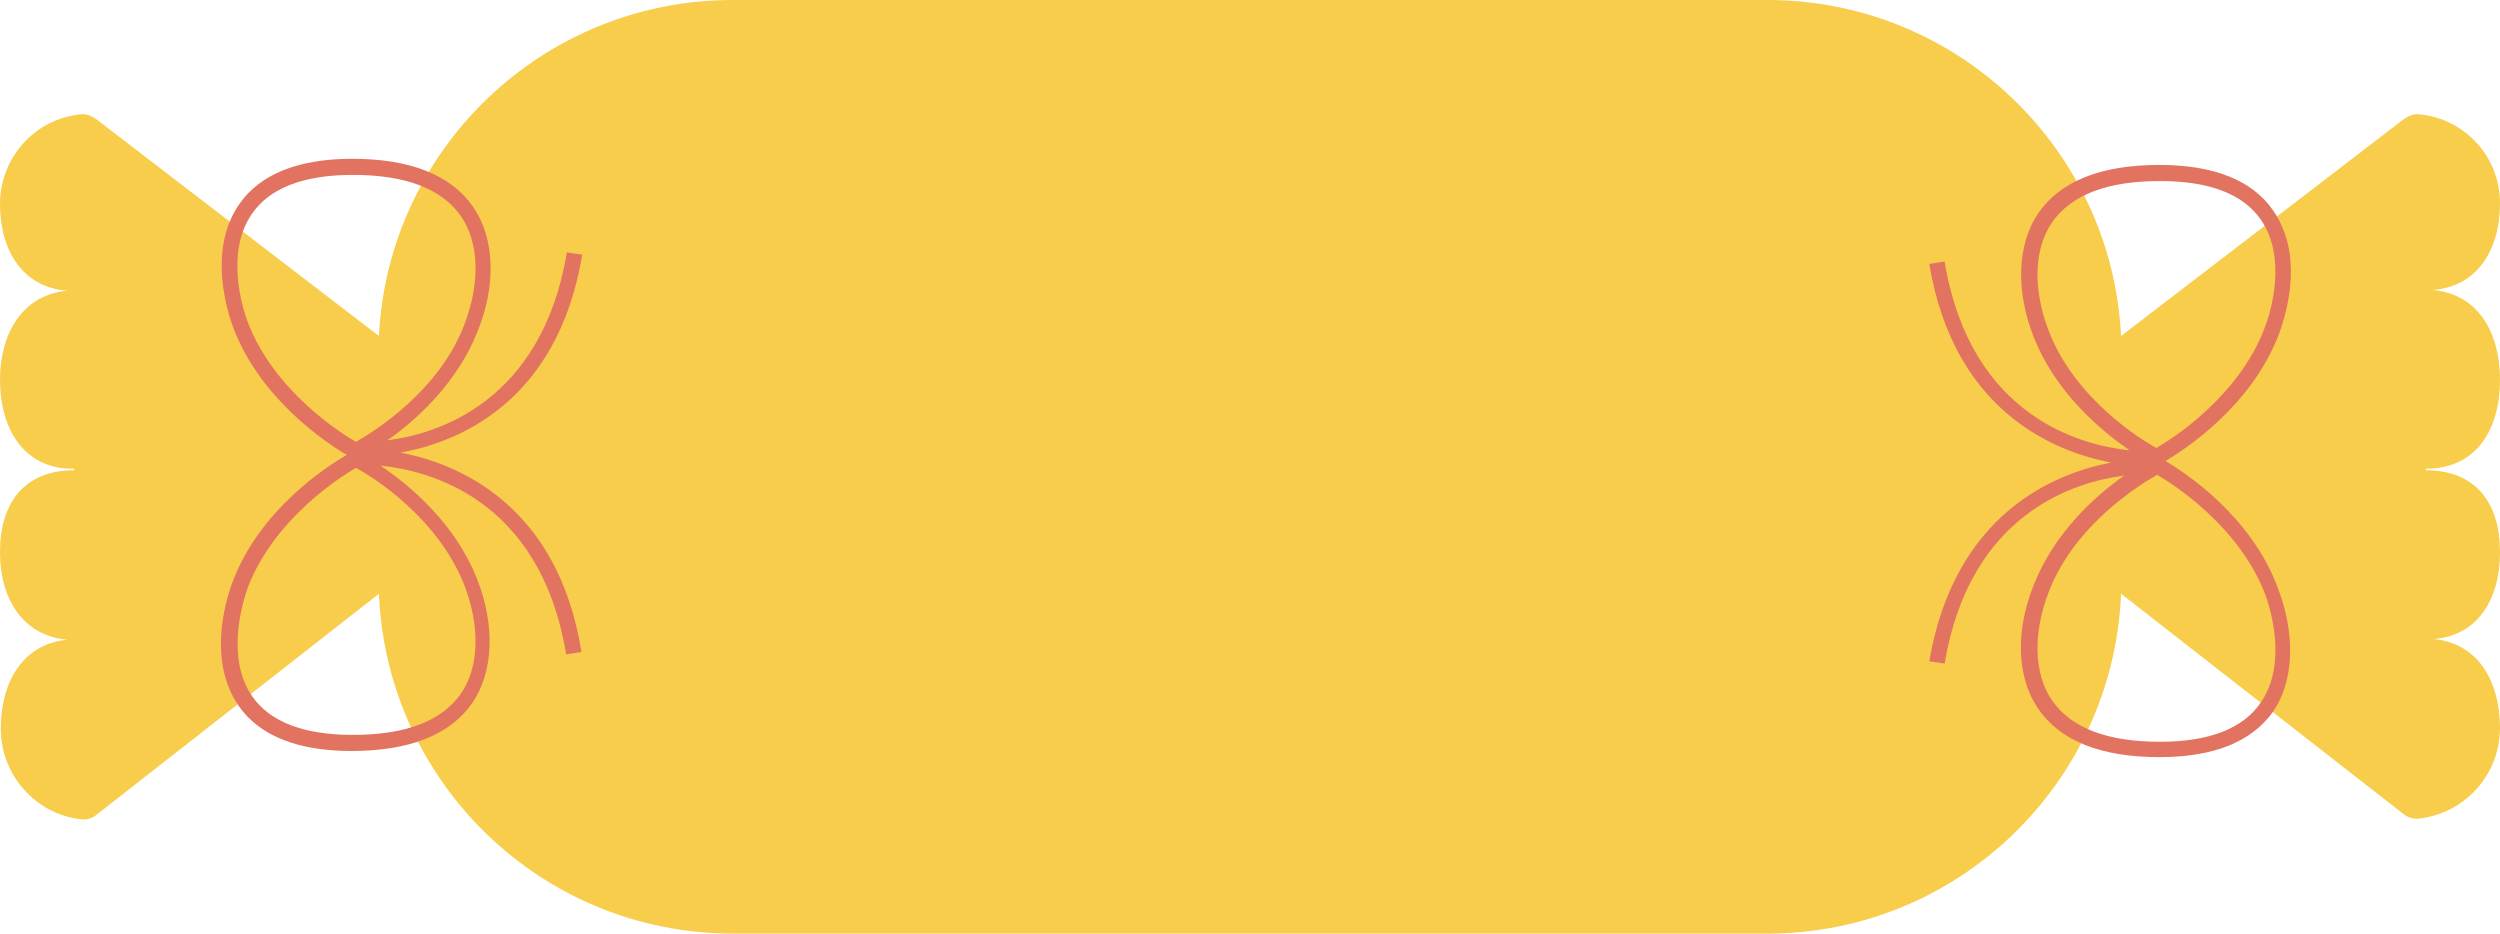
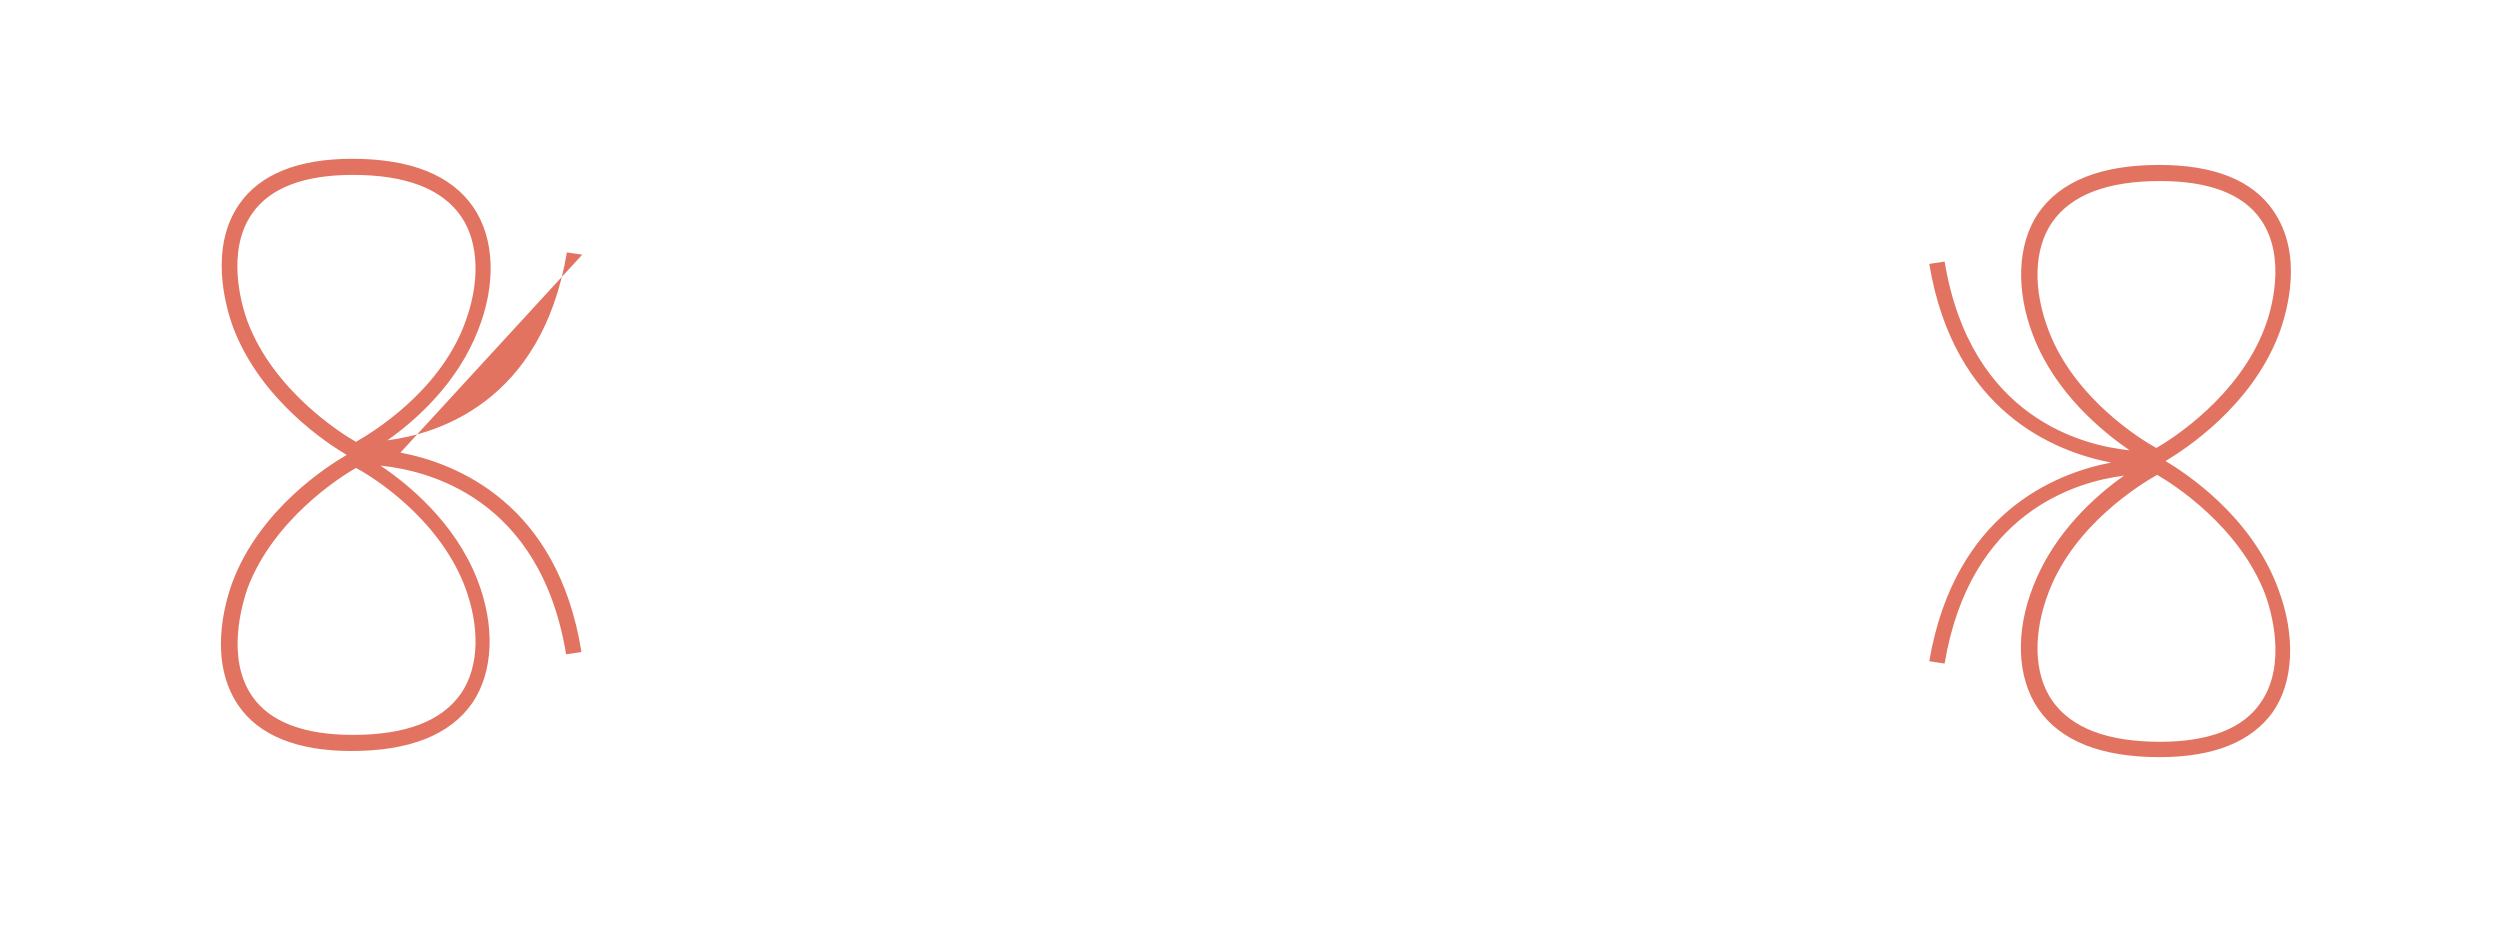
<svg xmlns="http://www.w3.org/2000/svg" height="121.7" preserveAspectRatio="xMidYMid meet" version="1.0" viewBox="0.0 0.0 325.9 121.7" width="325.9" zoomAndPan="magnify">
  <g id="change1_1">
-     <path d="M316.3,61.1l-0.1,0.2c6.5,0,9.7,4.2,9.7,10.7c0,6.1-2.9,10.9-8.7,11.3c5.8,0.5,8.7,5.5,8.7,11.6 c0,6-4.5,11.1-10.5,11.8c-0.7,0.1-1.5-0.1-2.1-0.6l-36.8-28.7c-1,24.6-21.2,44.3-46.1,44.3H95.5c-24.9,0-45.1-19.7-46.1-44.3 l-36.8,28.8c-0.6,0.5-1.3,0.7-2.1,0.6C4.6,106.1,0.1,101,0.1,95c0-6.1,2.9-11.1,8.7-11.6C3,82.9,0,78.1,0,72 c0-6.5,3.2-10.7,9.7-10.7l-0.1-0.2C3.2,61.2,0,56,0,49.5C0,43.4,3,38.4,8.8,37.9C3,37.5,0,32.7,0,26.6c0-6,4.5-11.1,10.5-11.7 c0.7-0.1,1.4,0.2,2,0.6l36.9,28.3C50.6,19.4,70.8,0,95.5,0h134.9c24.7,0,44.9,19.4,46.1,43.8l36.9-28.3c0.6-0.4,1.3-0.7,2-0.6 c6,0.6,10.5,5.6,10.5,11.6c0,6.1-3,10.9-8.8,11.3c5.9,0.5,8.8,5.5,8.8,11.7C325.9,56,322.8,61.1,316.3,61.1z" fill="#F8CD4C" />
-   </g>
+     </g>
  <g id="change2_1">
-     <path d="M75.9,33.2l-2-0.3c-3.3,19.7-17.1,23.7-23.4,24.5c3.7-2.6,9.1-7.4,11.8-14.3c2.4-6,2.2-12-0.6-16.1 c-2.9-4.2-8.2-6.3-15.8-6.3c-7,0-12,2-14.7,5.9c-3.9,5.6-1.9,13.1-0.8,16.1c3.6,9.5,12.4,15.2,14.8,16.6c-2.4,1.4-11.3,7-14.9,16.6 c-1.1,3-3.1,10.4,0.8,16.1c2.7,3.9,7.7,5.9,14.7,5.9c7.6,0,12.9-2.1,15.8-6.3c2.7-4,3-10,0.6-16.1c-2.9-7.4-9-12.4-12.6-14.8 c5.9,0.6,20.8,4,24.2,24.6l2-0.3C72.7,65.6,59.5,60.4,52.2,59C59.6,57.7,72.7,52.5,75.9,33.2z M32.3,42c-0.8-2.1-2.9-9.3,0.6-14.2 c2.3-3.3,6.7-5,13.1-5c6.9,0,11.6,1.8,14.1,5.4c2.4,3.5,2.5,8.8,0.4,14.2c-3.4,8.8-12,14-14.1,15.2C44.3,56.4,35.7,50.9,32.3,42z M60.5,76.2c2.1,5.4,2,10.7-0.4,14.2c-2.5,3.6-7.2,5.4-14.1,5.4c-6.4,0-10.8-1.7-13.1-5c-3.5-5-1.3-12.2-0.6-14.2 c3.4-8.9,12-14.4,14.1-15.6C48.5,62.1,57,67.4,60.5,76.2z M282.3,60.1c2.5-1.5,11.2-7.1,14.8-16.6c1.1-3,3.2-10.4-0.8-16.1 c-2.7-3.9-7.7-5.9-14.8-5.9c-7.6,0-12.9,2.1-15.8,6.3c-2.7,4-3,10-0.6,16.1c2.9,7.4,8.9,12.3,12.5,14.8c-5.9-0.6-20.7-4.1-24.1-24.6 l-2,0.3c3.2,19.3,16.4,24.5,23.7,25.9c-7.3,1.4-20.4,6.6-23.7,25.9l2,0.3c3.3-19.7,17.1-23.7,23.4-24.5c-3.7,2.6-9.1,7.4-11.8,14.3 c-2.4,6-2.2,12,0.6,16.1c2.9,4.2,8.2,6.3,15.8,6.3c7.1,0,12-2,14.8-5.9c2.7-3.9,3-9.9,0.7-16C293.5,67.2,284.8,61.6,282.3,60.1z M267.1,43.2c-2.1-5.4-2-10.7,0.4-14.2c2.5-3.6,7.2-5.4,14.1-5.4c6.4,0,10.8,1.7,13.1,5c3.5,5,1.3,12.2,0.5,14.2 c-3.4,8.9-12,14.4-14.1,15.6C279.1,57.3,270.5,52,267.1,43.2z M294.7,91.6c-2.3,3.4-6.8,5.1-13.1,5.1c-6.9,0-11.6-1.8-14.1-5.4 c-2.4-3.5-2.5-8.8-0.4-14.2c3.4-8.8,12-14,14.1-15.2c2.1,1.2,10.7,6.7,14.1,15.6C296,79.4,298.2,86.6,294.7,91.6z" fill="#E27361" />
+     <path d="M75.9,33.2l-2-0.3c-3.3,19.7-17.1,23.7-23.4,24.5c3.7-2.6,9.1-7.4,11.8-14.3c2.4-6,2.2-12-0.6-16.1 c-2.9-4.2-8.2-6.3-15.8-6.3c-7,0-12,2-14.7,5.9c-3.9,5.6-1.9,13.1-0.8,16.1c3.6,9.5,12.4,15.2,14.8,16.6c-2.4,1.4-11.3,7-14.9,16.6 c-1.1,3-3.1,10.4,0.8,16.1c2.7,3.9,7.7,5.9,14.7,5.9c7.6,0,12.9-2.1,15.8-6.3c2.7-4,3-10,0.6-16.1c-2.9-7.4-9-12.4-12.6-14.8 c5.9,0.6,20.8,4,24.2,24.6l2-0.3C72.7,65.6,59.5,60.4,52.2,59z M32.3,42c-0.8-2.1-2.9-9.3,0.6-14.2 c2.3-3.3,6.7-5,13.1-5c6.9,0,11.6,1.8,14.1,5.4c2.4,3.5,2.5,8.8,0.4,14.2c-3.4,8.8-12,14-14.1,15.2C44.3,56.4,35.7,50.9,32.3,42z M60.5,76.2c2.1,5.4,2,10.7-0.4,14.2c-2.5,3.6-7.2,5.4-14.1,5.4c-6.4,0-10.8-1.7-13.1-5c-3.5-5-1.3-12.2-0.6-14.2 c3.4-8.9,12-14.4,14.1-15.6C48.5,62.1,57,67.4,60.5,76.2z M282.3,60.1c2.5-1.5,11.2-7.1,14.8-16.6c1.1-3,3.2-10.4-0.8-16.1 c-2.7-3.9-7.7-5.9-14.8-5.9c-7.6,0-12.9,2.1-15.8,6.3c-2.7,4-3,10-0.6,16.1c2.9,7.4,8.9,12.3,12.5,14.8c-5.9-0.6-20.7-4.1-24.1-24.6 l-2,0.3c3.2,19.3,16.4,24.5,23.7,25.9c-7.3,1.4-20.4,6.6-23.7,25.9l2,0.3c3.3-19.7,17.1-23.7,23.4-24.5c-3.7,2.6-9.1,7.4-11.8,14.3 c-2.4,6-2.2,12,0.6,16.1c2.9,4.2,8.2,6.3,15.8,6.3c7.1,0,12-2,14.8-5.9c2.7-3.9,3-9.9,0.7-16C293.5,67.2,284.8,61.6,282.3,60.1z M267.1,43.2c-2.1-5.4-2-10.7,0.4-14.2c2.5-3.6,7.2-5.4,14.1-5.4c6.4,0,10.8,1.7,13.1,5c3.5,5,1.3,12.2,0.5,14.2 c-3.4,8.9-12,14.4-14.1,15.6C279.1,57.3,270.5,52,267.1,43.2z M294.7,91.6c-2.3,3.4-6.8,5.1-13.1,5.1c-6.9,0-11.6-1.8-14.1-5.4 c-2.4-3.5-2.5-8.8-0.4-14.2c3.4-8.8,12-14,14.1-15.2c2.1,1.2,10.7,6.7,14.1,15.6C296,79.4,298.2,86.6,294.7,91.6z" fill="#E27361" />
  </g>
</svg>